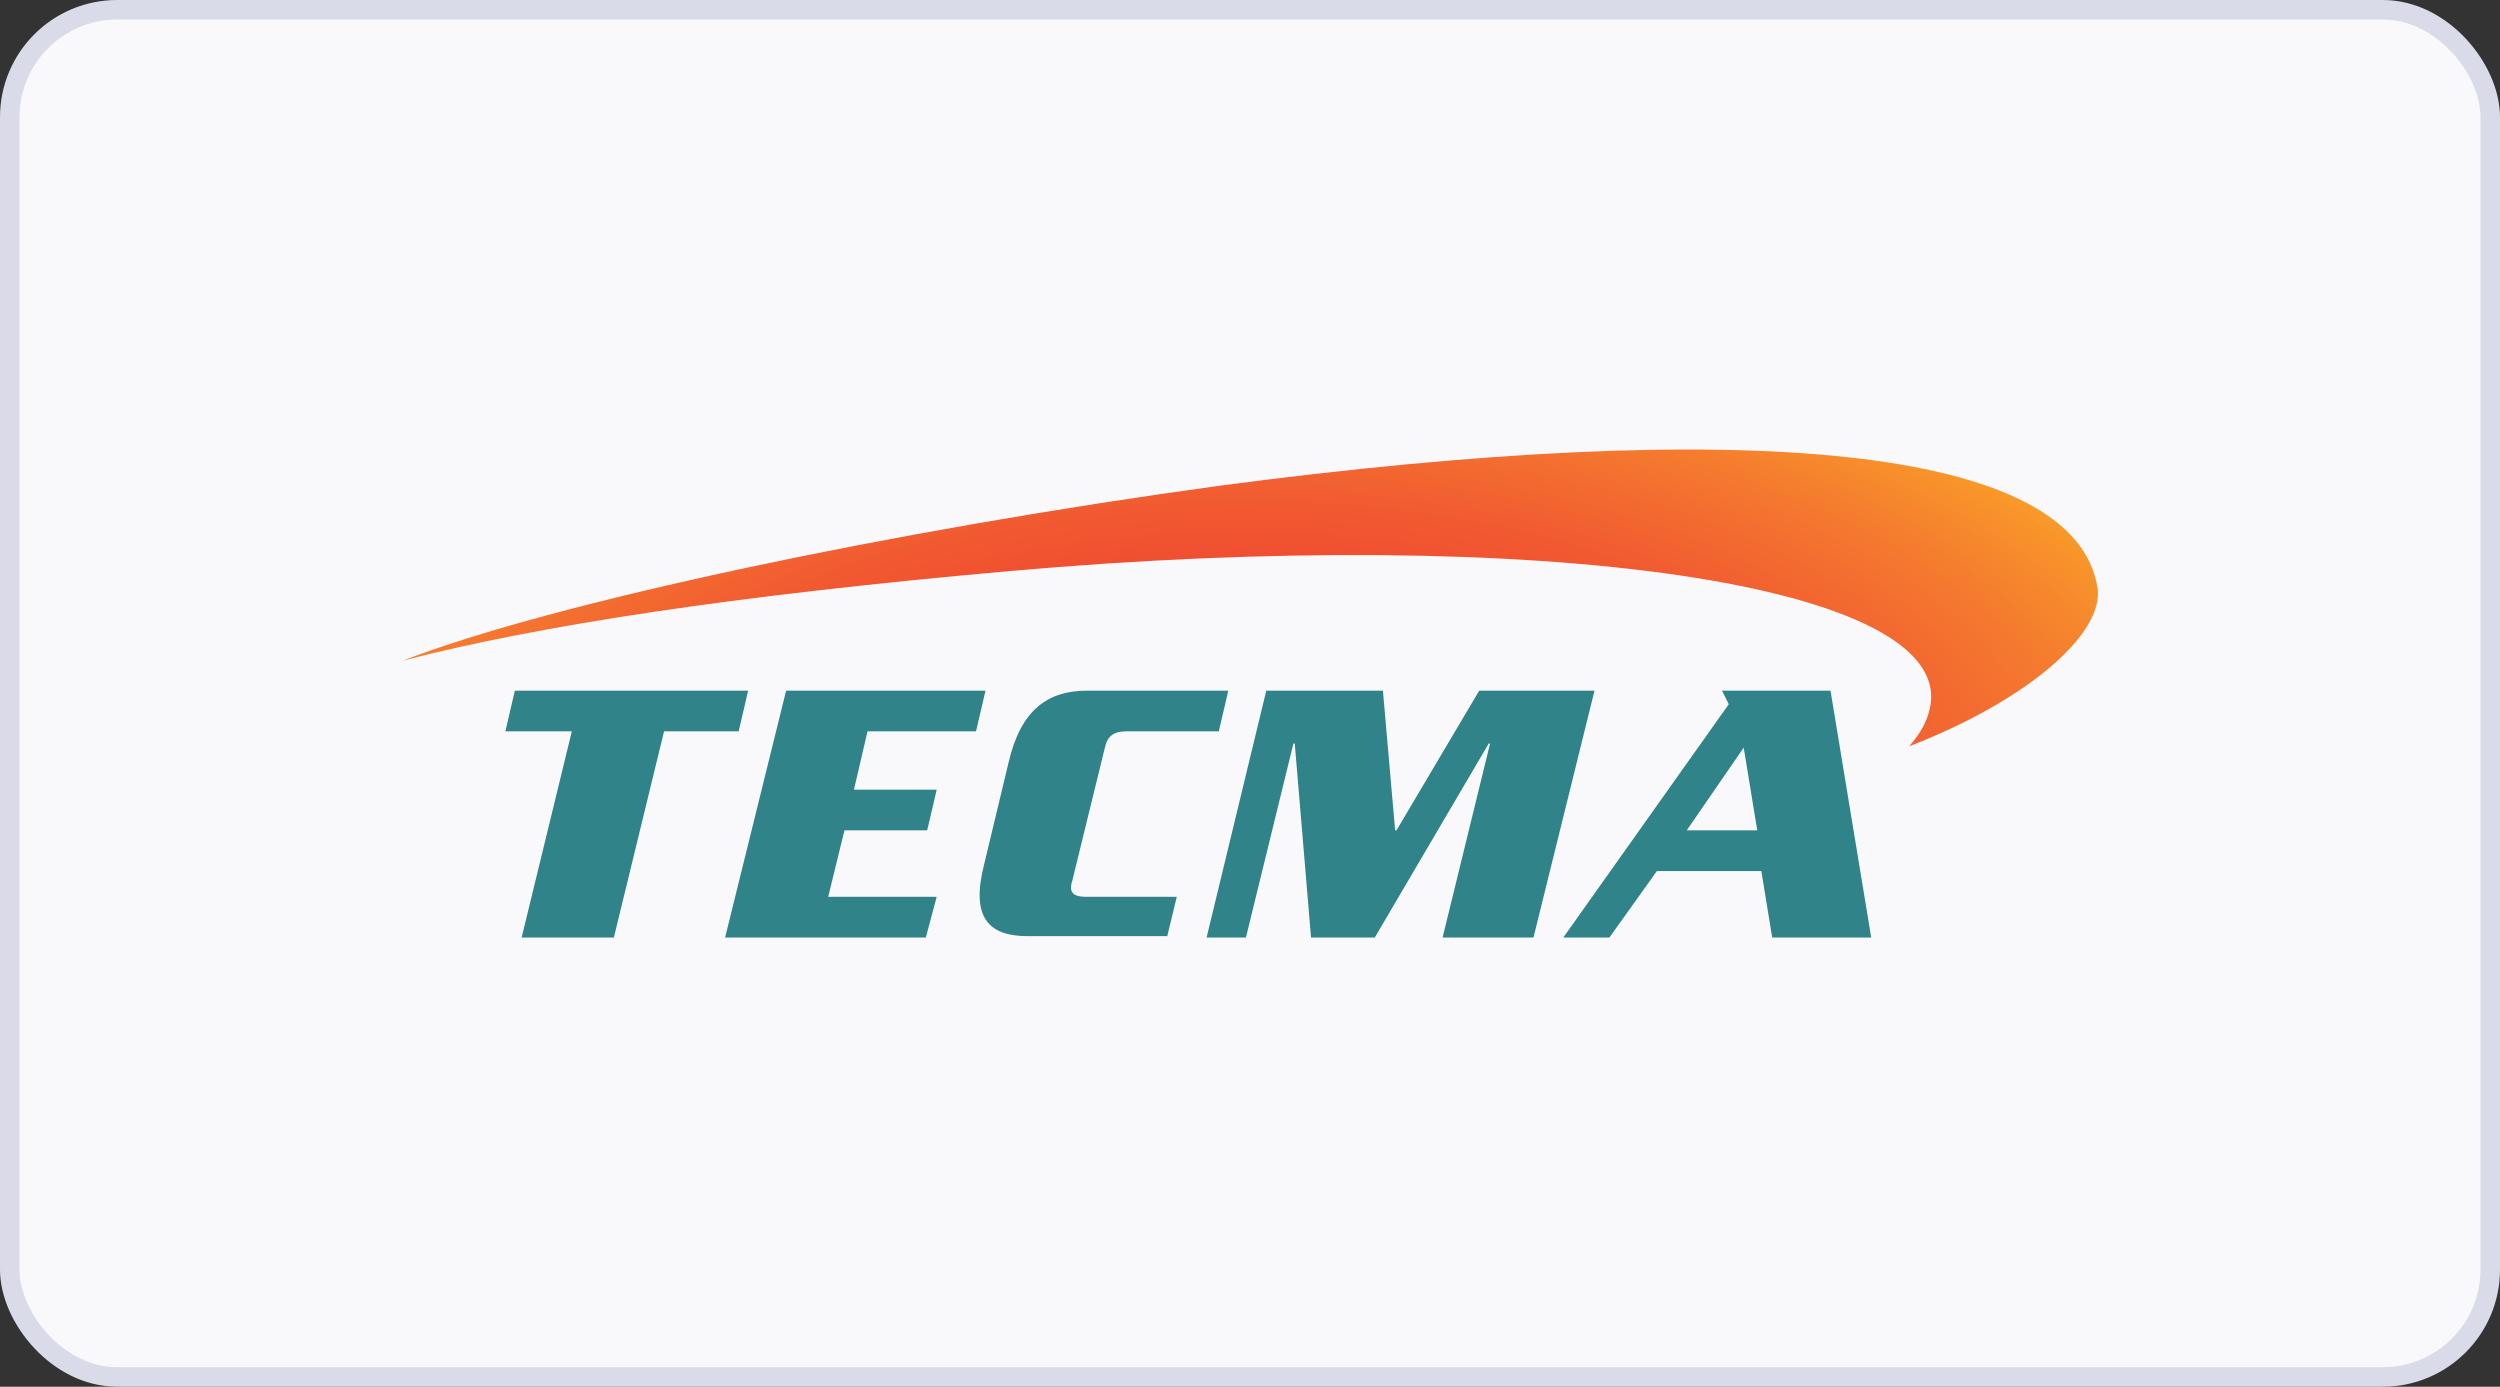
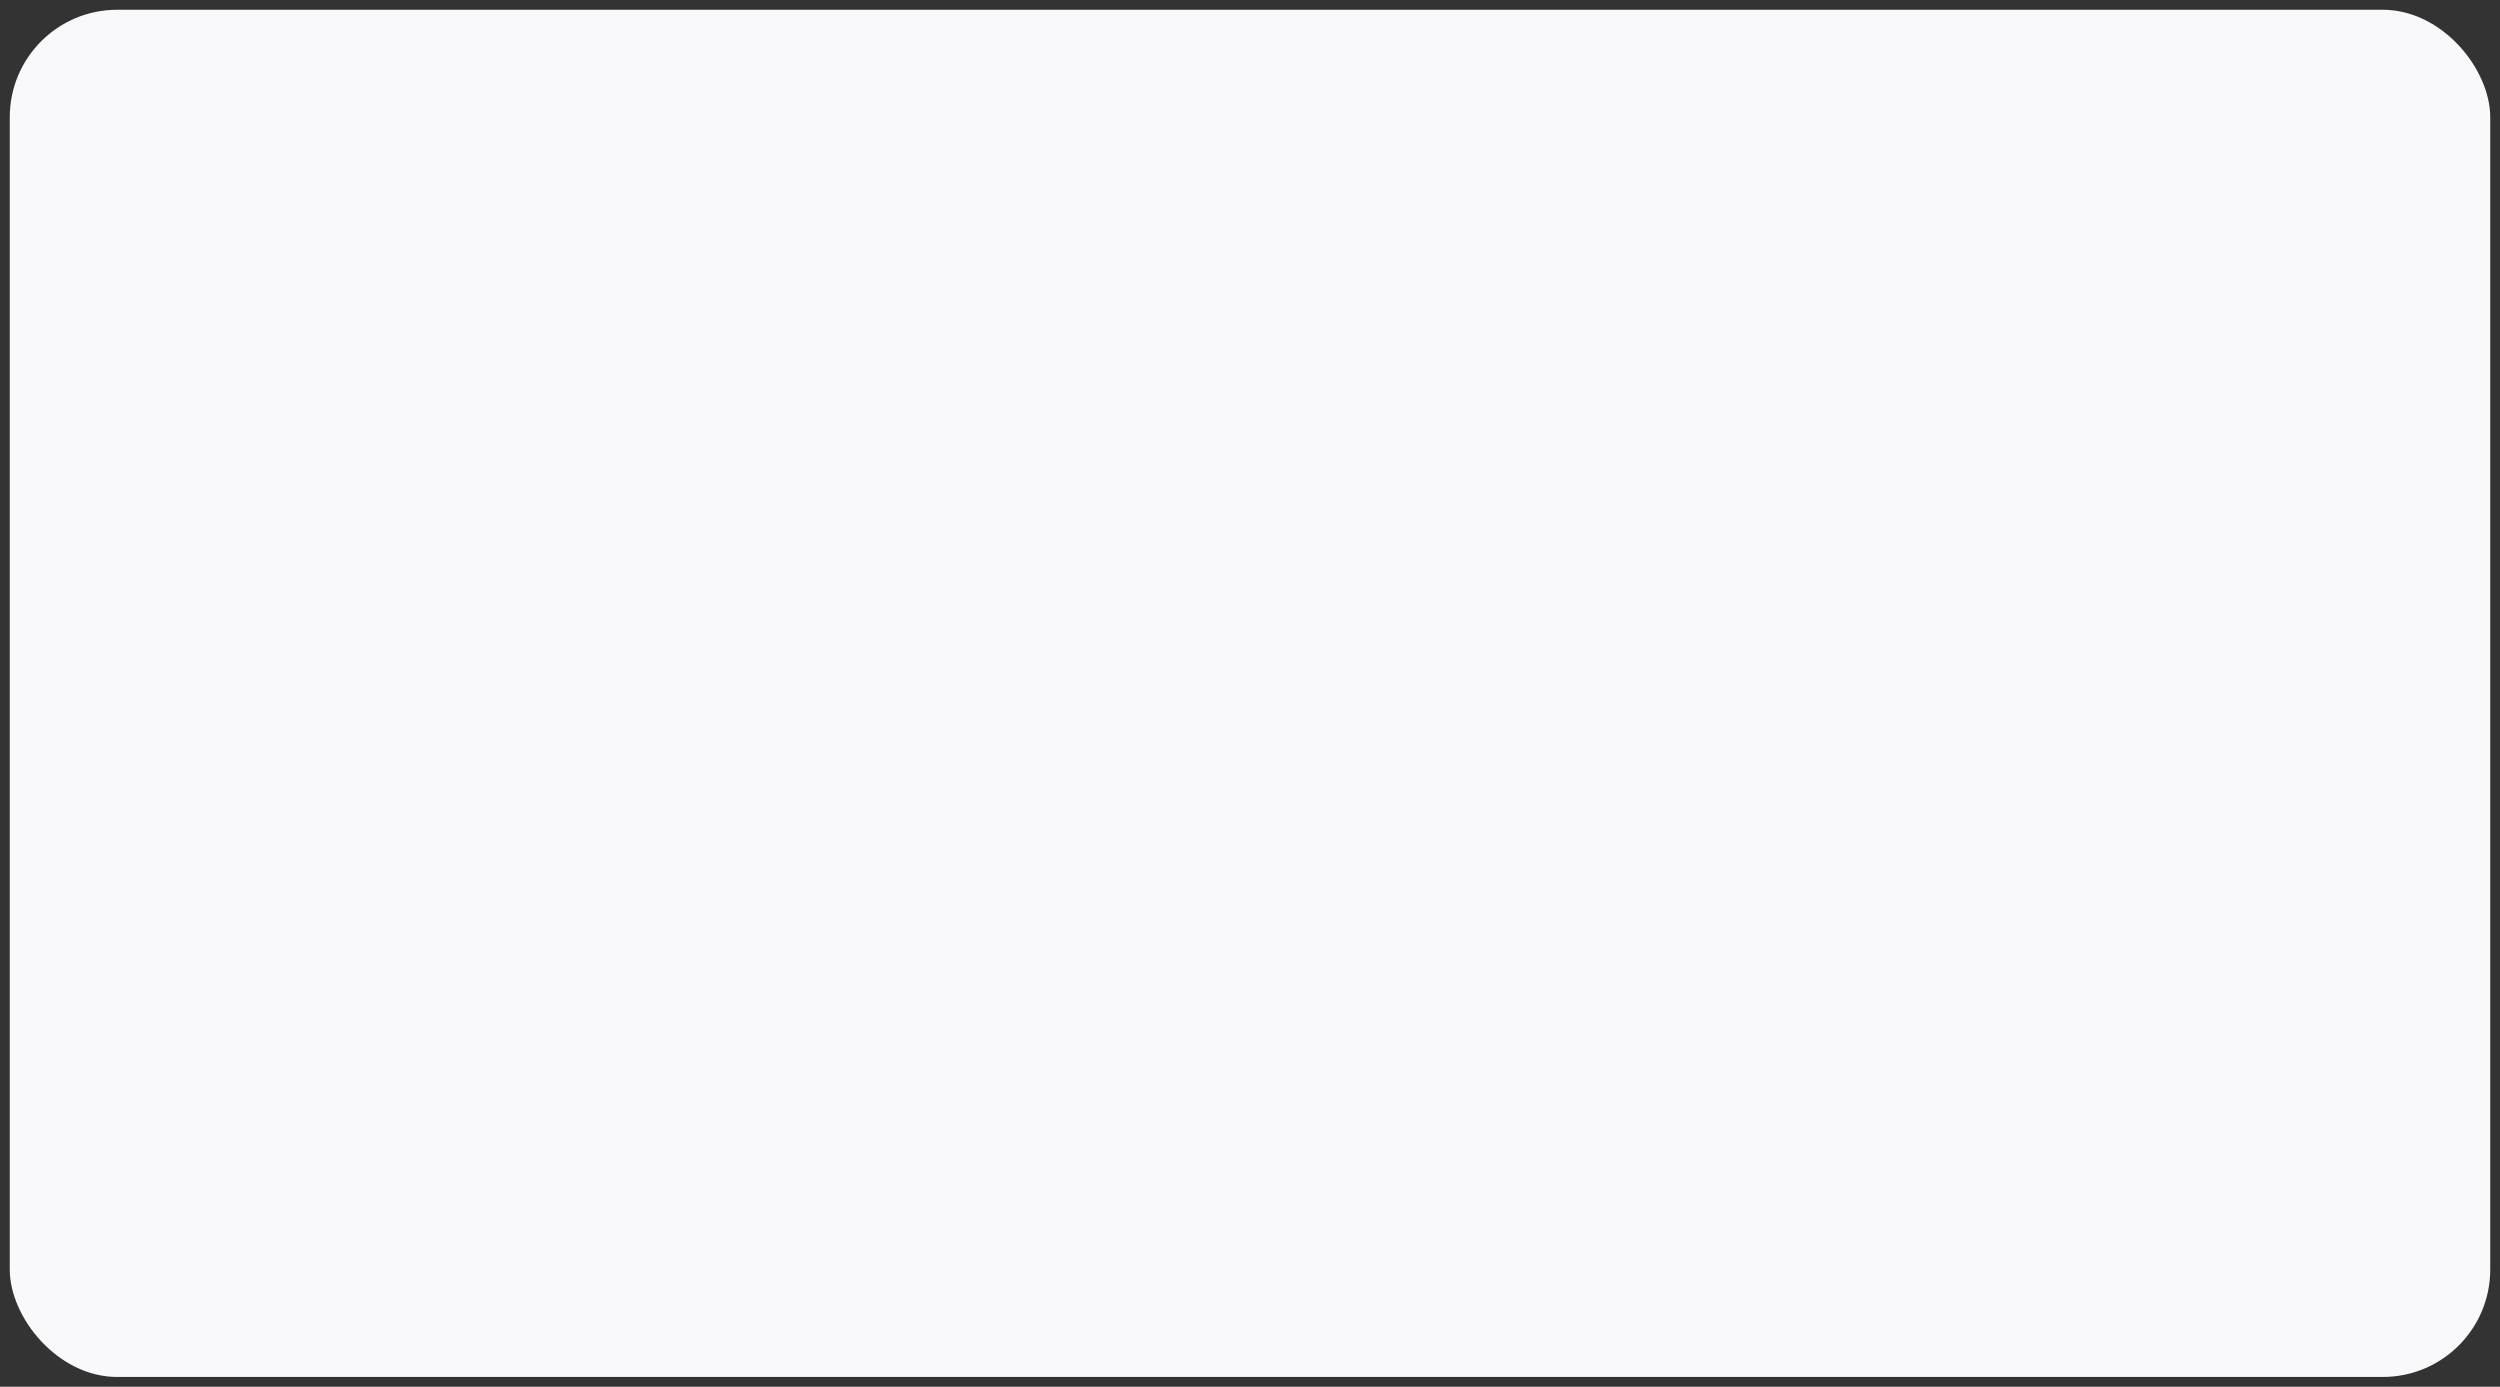
<svg xmlns="http://www.w3.org/2000/svg" width="256" height="142" viewBox="0 0 256 142" fill="none">
  <rect x="0" y="0" width="256" height="142" fill="#333333" stroke="none" />
  <rect x="1" y="1" width="254" height="140" rx="11" fill="#F9F9FB" />
-   <rect x="1" y="1" width="254" height="140" rx="11" stroke="#D9DBE9" stroke-width="2" />
  <g clip-path="url(#clip0_352_12492)">
    <path d="M214.805 60.306C212.583 45.444 178.278 42.667 124.805 49.75C91.333 54.333 56.611 61.694 41.194 67.667C55.083 64.056 75.083 61 103.139 58.5C157.583 53.639 200.778 59.75 197.583 72.667C197.305 73.917 196.611 75.167 195.5 76.417C207.722 71.695 215.361 64.889 214.805 60.306Z" fill="url(#paint0_radial_352_12492)" />
-     <path d="M169.666 89.195L164.805 96H160.083L177.027 72.111L176.333 70.722H187.444L191.611 96H181.472L180.361 89.195H169.666ZM179.944 85.028L178.555 76.556L172.722 85.028H179.944Z" fill="#308388" />
    <path d="M95.917 91.833H93H84.806L86.472 85.028H93.139H94.944L95.917 80.861H94.111H87.444L88.833 74.889H96.472H99.944L100.917 70.722H80.5L74.25 96H94.806L95.917 91.833Z" fill="#308388" />
-     <path d="M120.5 91.833H116.472H111.195C109.945 91.833 109.389 91.417 109.806 90.167L113.139 76.556C113.417 75.306 114.111 74.889 115.361 74.889H122.167H124.806L125.778 70.722H111.333C107.306 70.722 104.528 72.667 103.278 78.083L100.778 88.5C99.389 93.917 101.195 95.861 105.222 95.861H119.528L120.5 91.833Z" fill="#308388" />
+     <path d="M120.5 91.833H116.472H111.195C109.945 91.833 109.389 91.417 109.806 90.167L113.139 76.556C113.417 75.306 114.111 74.889 115.361 74.889H122.167H124.806L125.778 70.722H111.333C107.306 70.722 104.528 72.667 103.278 78.083L100.778 88.5C99.389 93.917 101.195 95.861 105.222 95.861L120.5 91.833Z" fill="#308388" />
    <path d="M151.472 70.722L143 85.028H142.861L141.611 70.722H129.667L123.556 96H127.583L132.445 76.139H132.583L134.25 96H140.778L152.445 76.139H152.583L147.722 96H157.028L163.278 70.722H151.472Z" fill="#308388" />
    <path d="M76.61 70.722H52.721L51.749 74.889H58.555L53.416 96H62.86L67.999 74.889H75.638L76.61 70.722Z" fill="#308388" />
  </g>
  <defs>
    <radialGradient id="paint0_radial_352_12492" cx="0" cy="0" r="1" gradientUnits="userSpaceOnUse" gradientTransform="translate(127.049 81.062) scale(111.832 51.939)">
      <stop stop-color="#EF3F31" />
      <stop offset="0.259" stop-color="#EF4231" />
      <stop offset="0.423" stop-color="#F04B31" />
      <stop offset="0.561" stop-color="#F15931" />
      <stop offset="0.684" stop-color="#F36B30" />
      <stop offset="0.798" stop-color="#F57F2E" />
      <stop offset="0.902" stop-color="#F8962A" />
      <stop offset="1" stop-color="#FCB122" />
    </radialGradient>
    <clipPath id="clip0_352_12492">
-       <rect width="173.611" height="50" fill="white" transform="translate(41.194 46)" />
-     </clipPath>
+       </clipPath>
  </defs>
</svg>